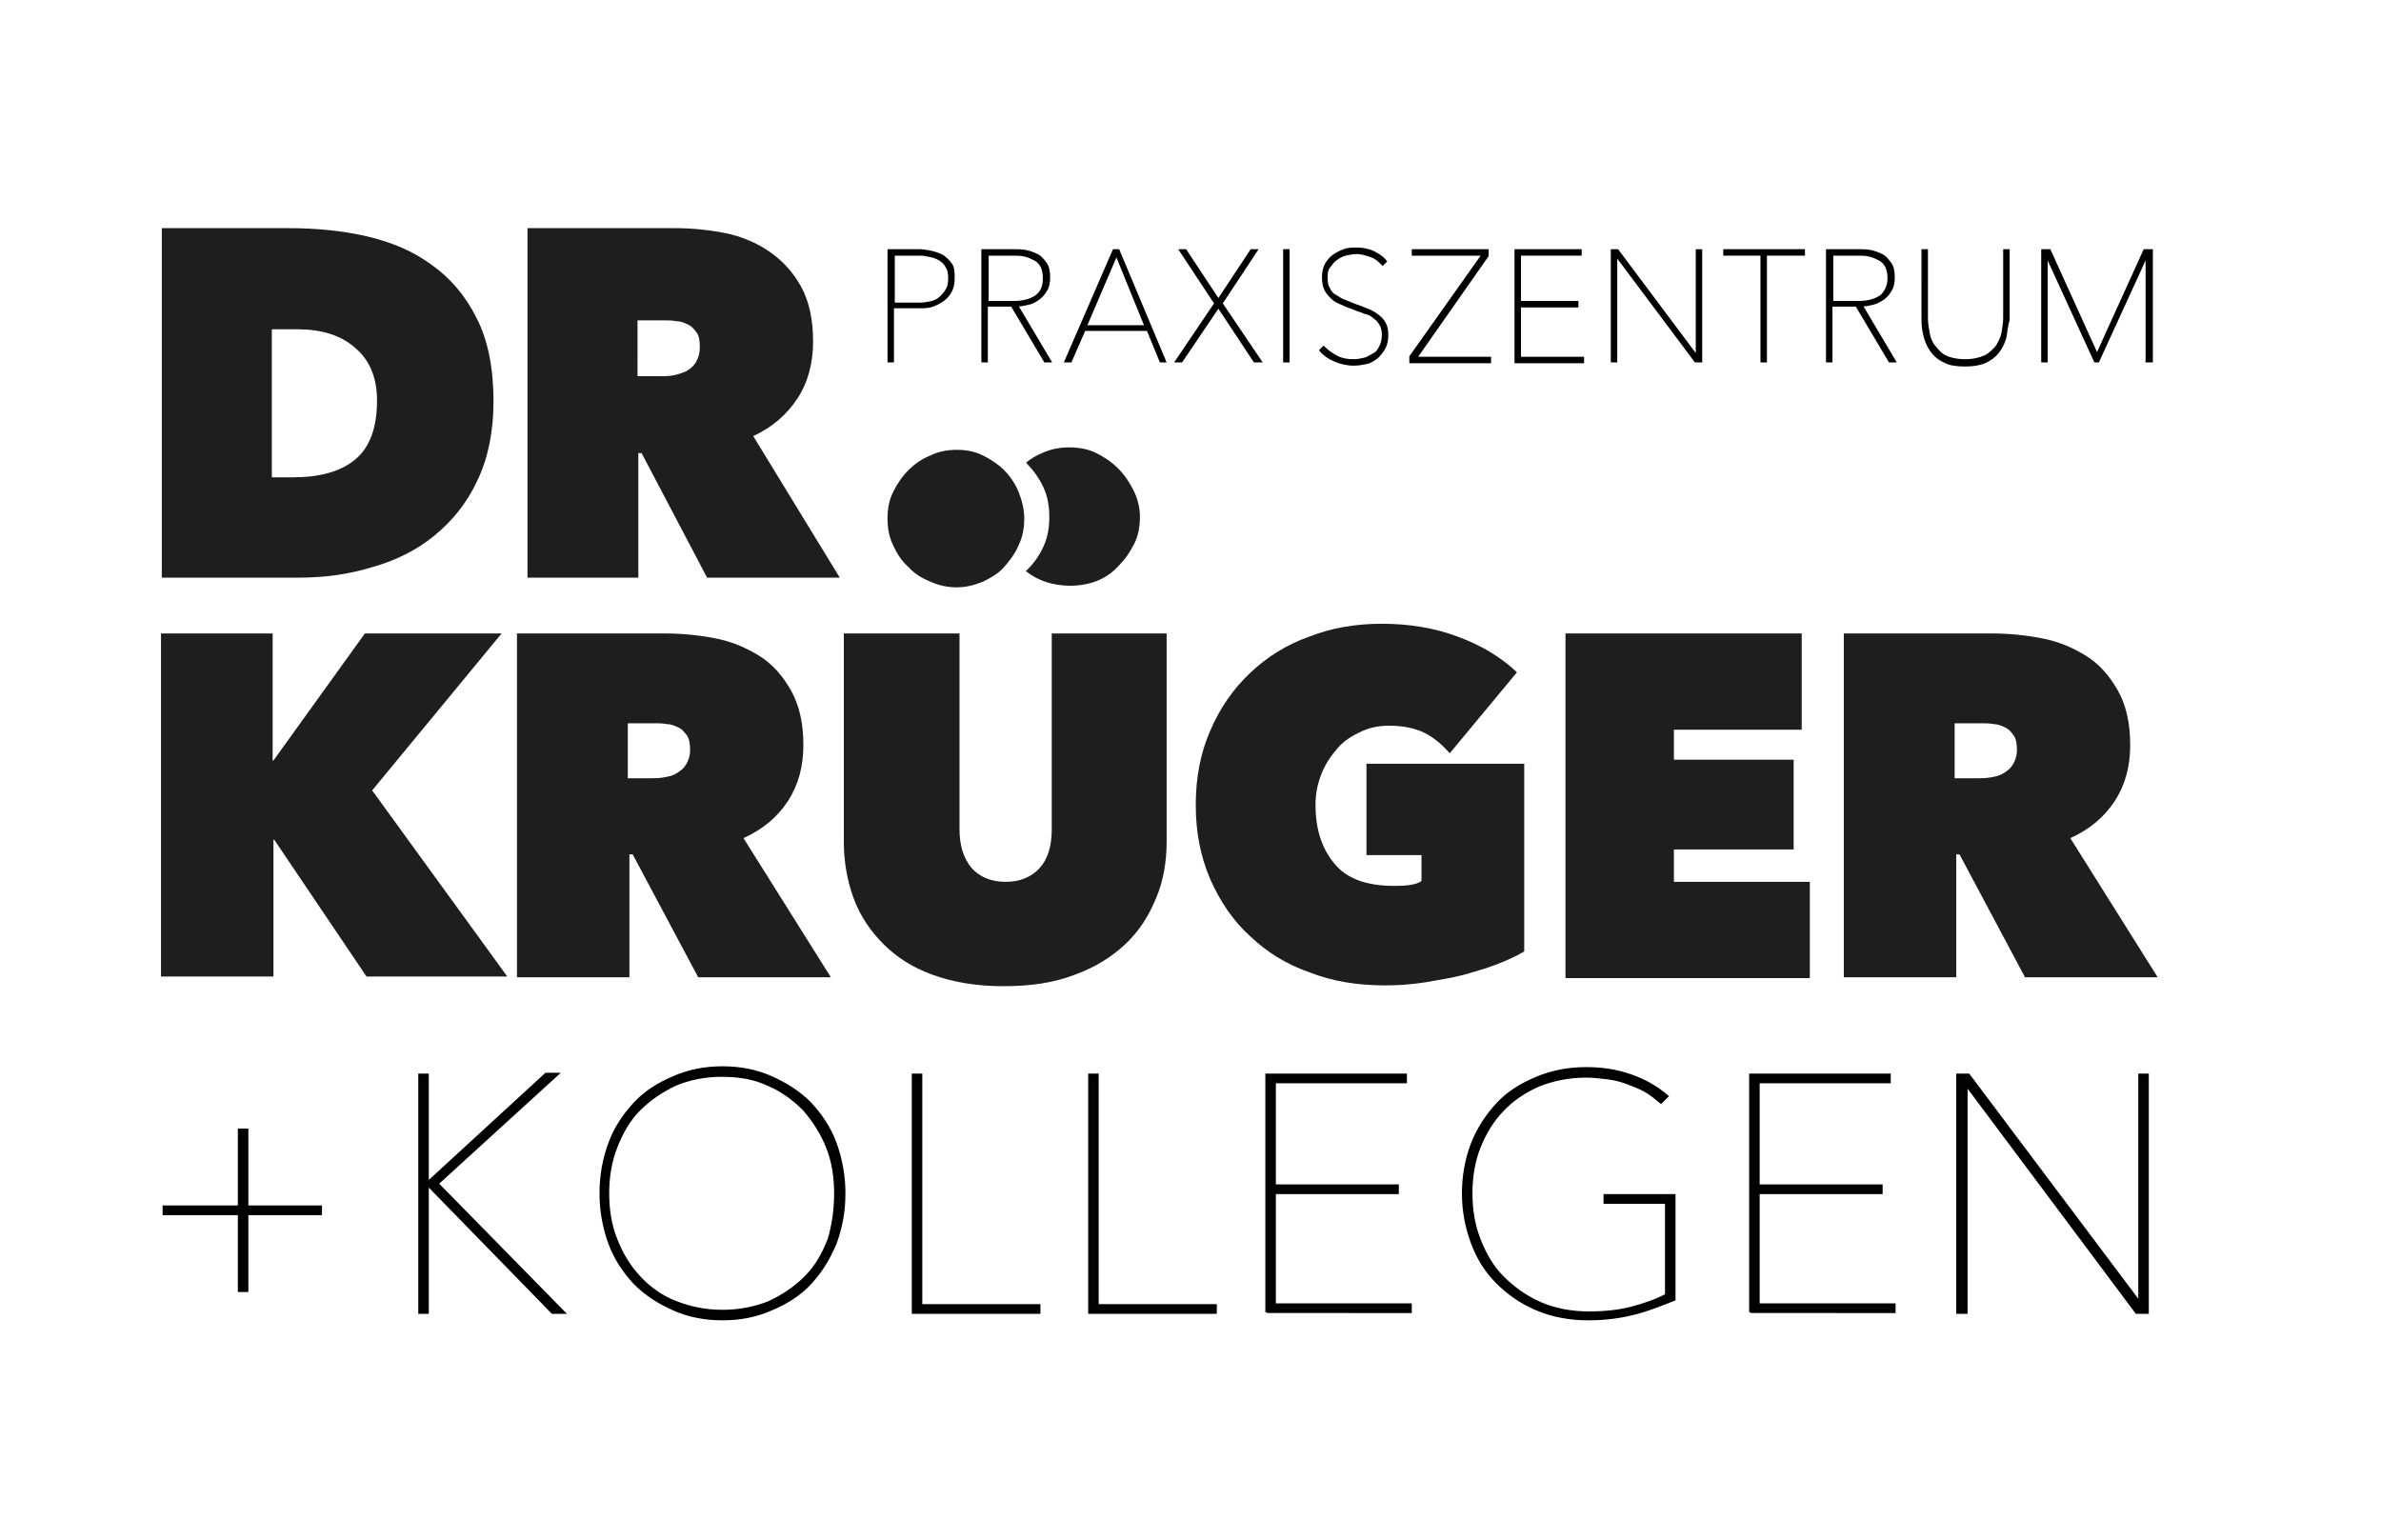
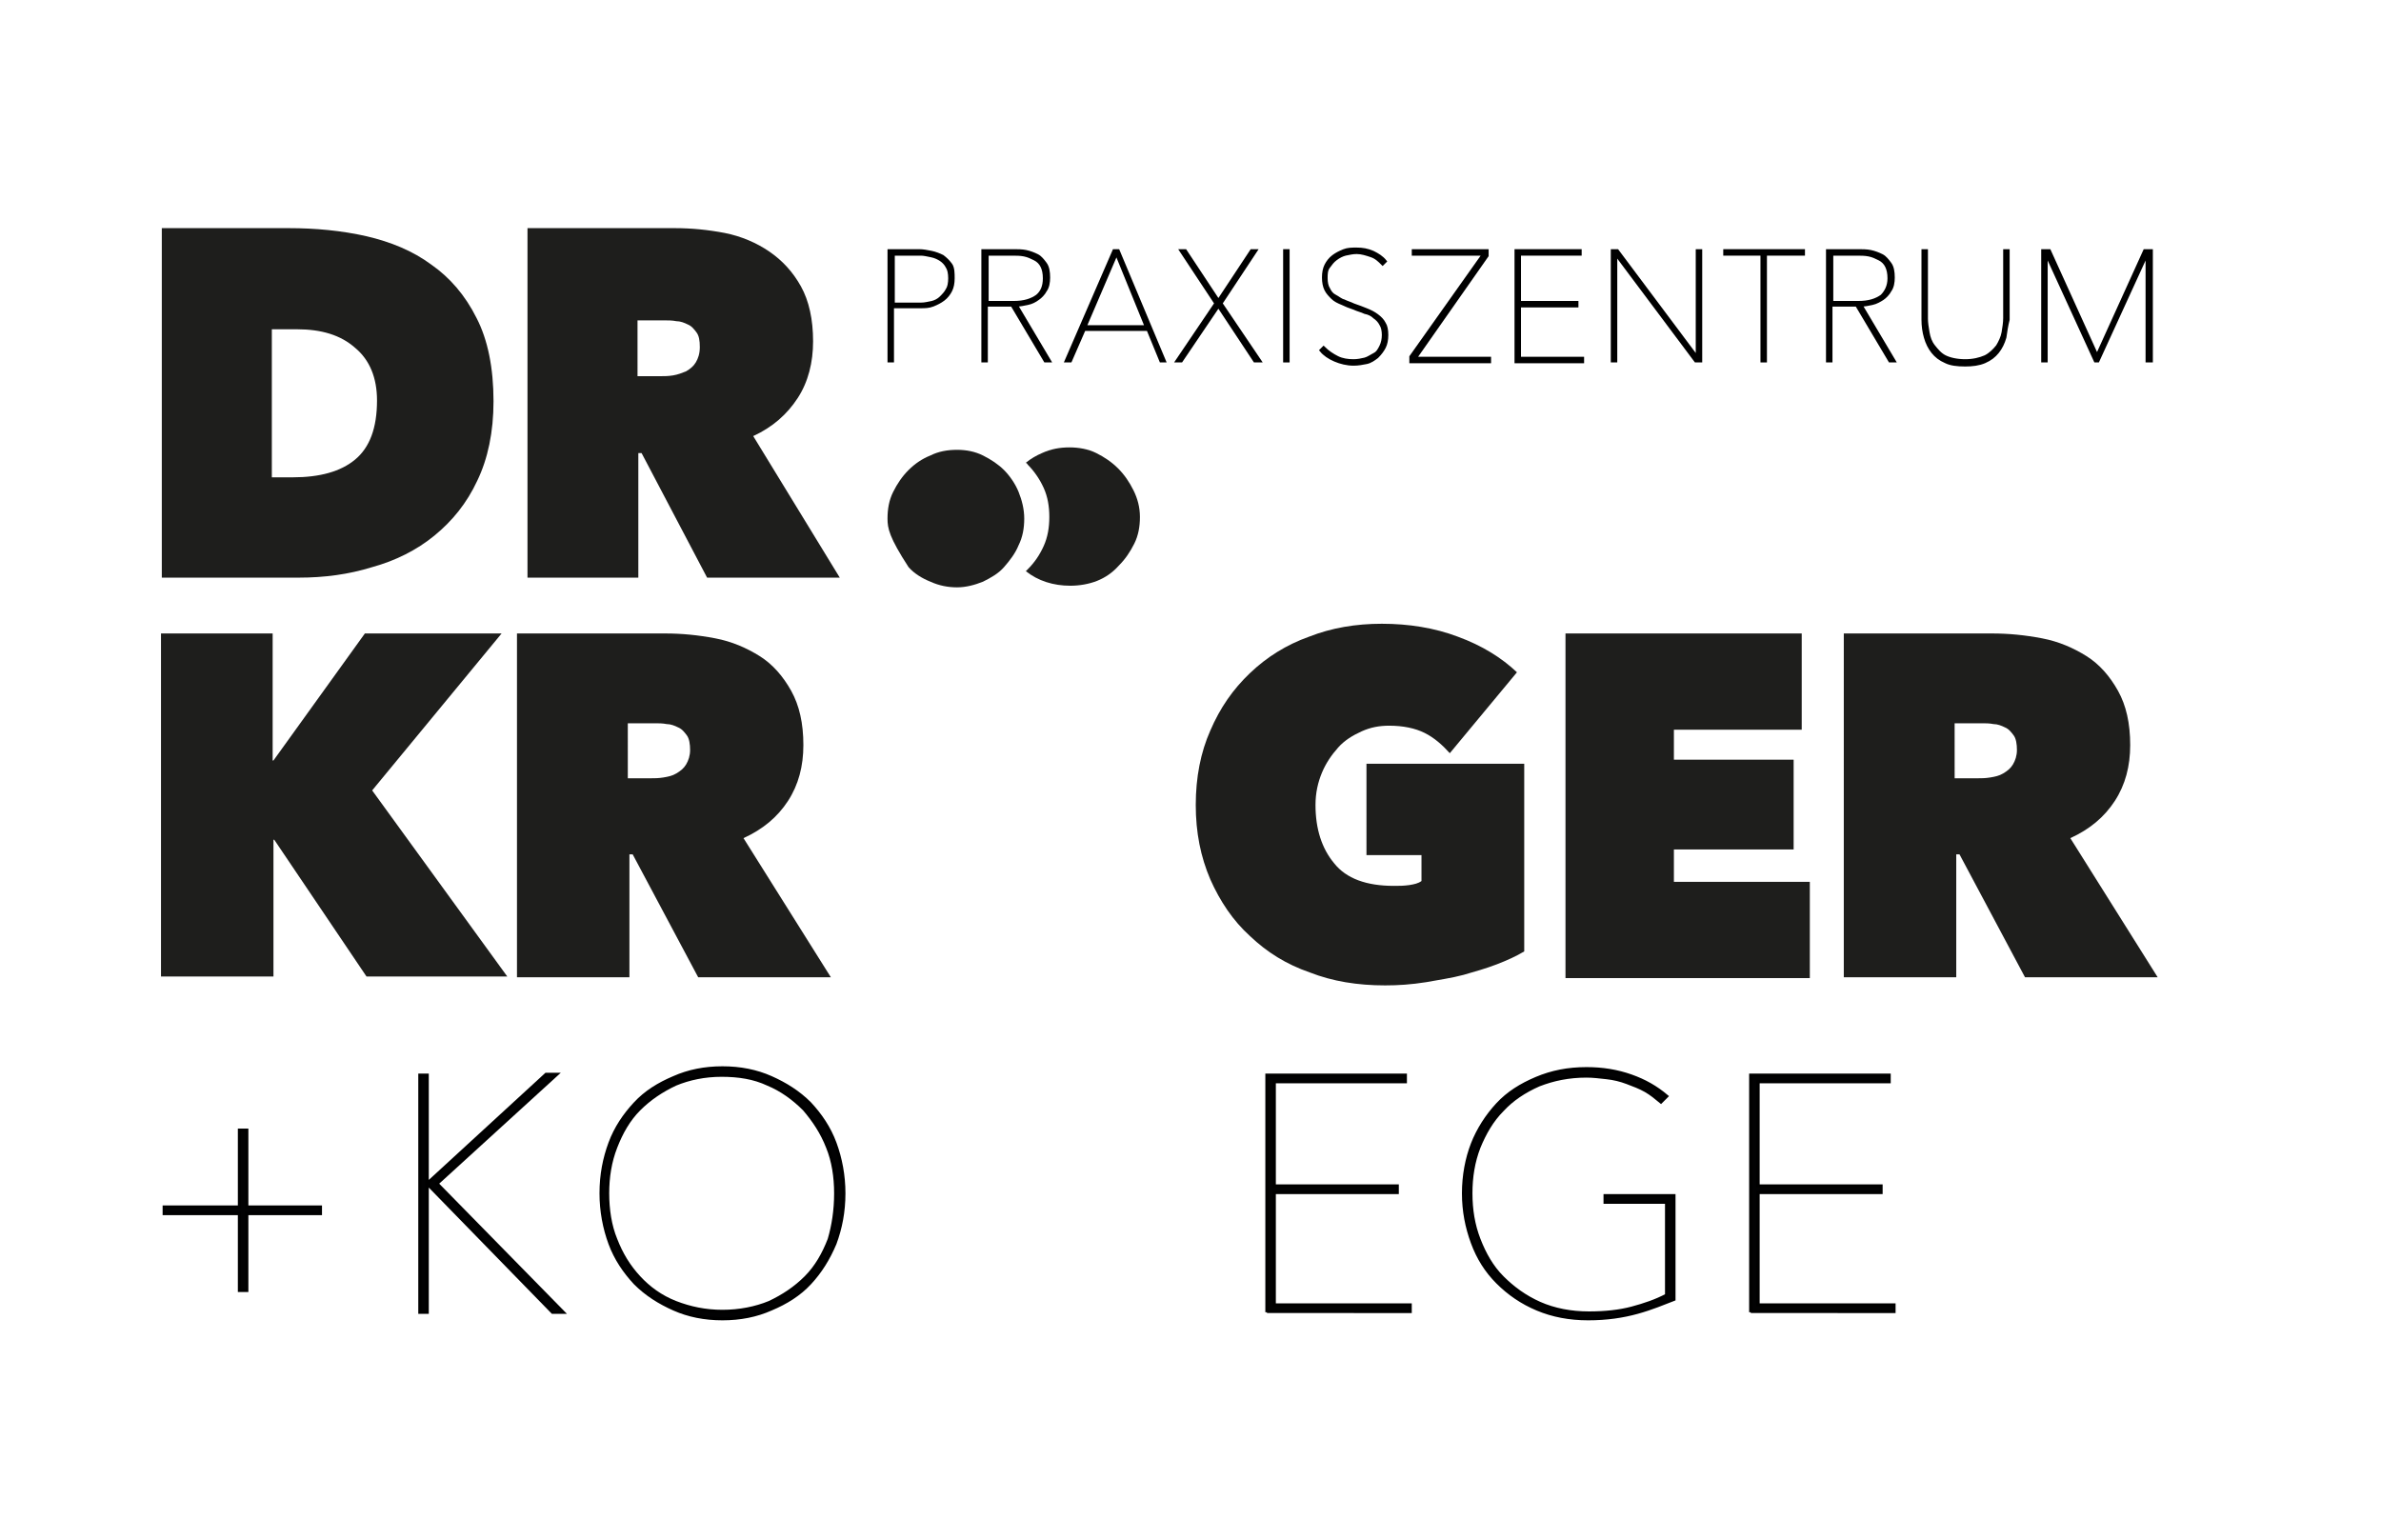
<svg xmlns="http://www.w3.org/2000/svg" version="1.1" baseProfile="tiny" id="Ebene_1" x="0px" y="0px" viewBox="0 0 294.3 190.4" overflow="visible" xml:space="preserve">
  <g>
    <path fill="#020203" stroke="#000000" stroke-width="0.4" stroke-miterlimit="10" d="M117.8,34.4c0,0.6-0.1,1.1-0.3,1.5   s-0.5,0.8-0.9,1.1s-0.8,0.5-1.3,0.7c-0.5,0.2-1,0.2-1.5,0.2h-3.5v6.7h-0.4V31h3.7c0.5,0,1,0.1,1.5,0.2c0.5,0.1,1,0.3,1.4,0.5   c0.4,0.3,0.7,0.6,1,1S117.8,33.8,117.8,34.4z M117.4,34.4c0-0.6-0.1-1.1-0.3-1.4c-0.2-0.4-0.5-0.7-0.8-0.9   c-0.3-0.2-0.7-0.4-1.2-0.5s-0.9-0.2-1.3-0.2h-3.4v6.2h3.5c0.4,0,0.8-0.1,1.3-0.2c0.4-0.1,0.8-0.3,1.1-0.6c0.3-0.3,0.6-0.6,0.8-1   C117.3,35.5,117.4,35,117.4,34.4z" />
    <path fill="#020203" stroke="#000000" stroke-width="0.4" stroke-miterlimit="10" d="M129.2,44.6l-4.1-6.9h-3.2v6.9h-0.4V31h3.8   c0.5,0,1,0,1.5,0.1c0.5,0.1,1,0.3,1.4,0.5s0.7,0.6,1,1c0.3,0.4,0.4,1,0.4,1.7c0,0.6-0.1,1.2-0.4,1.6c-0.2,0.4-0.6,0.8-0.9,1   c-0.4,0.3-0.8,0.5-1.3,0.6c-0.5,0.1-0.9,0.2-1.4,0.2l4.1,6.9H129.2z M129.1,34.4c0-0.6-0.1-1.1-0.3-1.5c-0.2-0.4-0.5-0.7-0.9-0.9   c-0.4-0.2-0.8-0.4-1.3-0.5s-1-0.1-1.5-0.1h-3.1v6h3.3c1.3,0,2.2-0.3,2.9-0.8C128.8,36.1,129.1,35.4,129.1,34.4z" />
    <path fill="#020203" stroke="#000000" stroke-width="0.4" stroke-miterlimit="10" d="M143.5,44.6l-1.6-3.9H134l-1.7,3.9h-0.5   l5.9-13.6h0.5l5.7,13.6H143.5z M138,31.3l-3.9,9.1h7.6L138,31.3z" />
    <path fill="#020203" stroke="#000000" stroke-width="0.4" stroke-miterlimit="10" d="M155.1,44.6l-4.5-6.8l-4.6,6.8h-0.5l4.8-7.1   l-4.3-6.5h0.5l4.1,6.2l4.1-6.2h0.5l-4.3,6.5l4.8,7.1H155.1z" />
    <path fill="#020203" stroke="#000000" stroke-width="0.4" stroke-miterlimit="10" d="M158.8,44.6V31h0.4v13.6H158.8z" />
    <path fill="#020203" stroke="#000000" stroke-width="0.4" stroke-miterlimit="10" d="M171.4,41.4c0,0.6-0.1,1.1-0.3,1.5   s-0.5,0.8-0.9,1.2c-0.4,0.3-0.8,0.6-1.3,0.7s-1,0.2-1.6,0.2c-0.8,0-1.6-0.2-2.3-0.5s-1.3-0.7-1.7-1.2l0.3-0.3   c0.5,0.5,1.1,0.9,1.7,1.2c0.6,0.3,1.3,0.4,2,0.4c0.5,0,1-0.1,1.4-0.2c0.4-0.1,0.8-0.4,1.2-0.6s0.6-0.6,0.8-1   c0.2-0.4,0.3-0.9,0.3-1.4c0-0.5-0.1-1-0.3-1.3c-0.2-0.4-0.5-0.7-0.8-0.9c-0.3-0.3-0.7-0.5-1.2-0.6c-0.4-0.2-0.9-0.3-1.3-0.5   c-0.6-0.2-1.1-0.4-1.5-0.6c-0.5-0.2-0.9-0.4-1.2-0.7c-0.3-0.3-0.6-0.6-0.8-1c-0.2-0.4-0.3-0.9-0.3-1.5c0-0.6,0.1-1.1,0.3-1.5   c0.2-0.4,0.5-0.8,0.9-1.1c0.4-0.3,0.8-0.5,1.3-0.7c0.5-0.2,1-0.2,1.6-0.2c0.7,0,1.3,0.1,2,0.4c0.6,0.3,1.1,0.6,1.5,1.1l-0.3,0.3   c-0.4-0.4-0.8-0.8-1.4-1c-0.6-0.2-1.2-0.4-1.8-0.4c-0.5,0-0.9,0.1-1.4,0.2c-0.4,0.1-0.8,0.3-1.2,0.6c-0.4,0.3-0.6,0.6-0.9,1   s-0.3,0.9-0.3,1.4c0,0.5,0.1,1,0.3,1.3c0.2,0.4,0.4,0.7,0.8,0.9s0.7,0.5,1.1,0.6c0.4,0.2,0.8,0.3,1.2,0.5c0.6,0.2,1.1,0.4,1.6,0.6   s0.9,0.4,1.3,0.7c0.4,0.3,0.7,0.6,0.9,1C171.3,40.3,171.4,40.8,171.4,41.4z" />
    <path fill="#020203" stroke="#000000" stroke-width="0.4" stroke-miterlimit="10" d="M174.4,44.6v-0.5l9-12.7h-8.7V31h9.1v0.6   l-8.9,12.7h9.2v0.4H174.4z" />
    <path fill="#020203" stroke="#000000" stroke-width="0.4" stroke-miterlimit="10" d="M187.4,44.6V31h7.9v0.4h-7.5v6h7.1v0.4h-7.1   v6.5h7.8v0.4H187.4z" />
    <path fill="#020203" stroke="#000000" stroke-width="0.4" stroke-miterlimit="10" d="M209.6,44.6l-9.8-13.1h-0.1v13.1h-0.4V31h0.6   l9.8,13.1h0.1V31h0.4v13.6H209.6z" />
    <path fill="#020203" stroke="#000000" stroke-width="0.4" stroke-miterlimit="10" d="M218.2,31.4v13.2h-0.4V31.4h-4.6V31h9.7v0.4   H218.2z" />
    <path fill="#020203" stroke="#000000" stroke-width="0.4" stroke-miterlimit="10" d="M233.6,44.6l-4.1-6.9h-3.2v6.9h-0.4V31h3.8   c0.5,0,1,0,1.5,0.1s1,0.3,1.4,0.5c0.4,0.2,0.7,0.6,1,1c0.3,0.4,0.4,1,0.4,1.7c0,0.6-0.1,1.2-0.4,1.6c-0.2,0.4-0.6,0.8-0.9,1   s-0.8,0.5-1.3,0.6s-0.9,0.2-1.4,0.2l4.1,6.9H233.6z M233.5,34.4c0-0.6-0.1-1.1-0.3-1.5c-0.2-0.4-0.5-0.7-0.9-0.9   c-0.4-0.2-0.8-0.4-1.3-0.5c-0.5-0.1-1-0.1-1.5-0.1h-3.1v6h3.3c1.3,0,2.2-0.3,2.9-0.8C233.1,36.1,233.5,35.4,233.5,34.4z" />
    <path fill="#020203" stroke="#000000" stroke-width="0.4" stroke-miterlimit="10" d="M247.8,41.7c-0.2,0.7-0.5,1.3-0.9,1.8   c-0.4,0.5-0.9,0.9-1.6,1.2c-0.7,0.3-1.5,0.4-2.4,0.4c-1,0-1.8-0.1-2.4-0.4c-0.7-0.3-1.2-0.7-1.6-1.2s-0.7-1.1-0.9-1.8   s-0.3-1.4-0.3-2.2V31h0.4v8.4c0,0.5,0.1,1.1,0.2,1.7c0.1,0.6,0.3,1.2,0.7,1.7s0.8,1,1.4,1.3c0.6,0.3,1.5,0.5,2.5,0.5   c1,0,1.8-0.2,2.5-0.5c0.6-0.3,1.1-0.8,1.5-1.3c0.3-0.5,0.6-1.1,0.7-1.7c0.1-0.6,0.2-1.2,0.2-1.8V31h0.4v8.5   C248,40.3,247.9,41,247.8,41.7z" />
    <path fill="#020203" stroke="#000000" stroke-width="0.4" stroke-miterlimit="10" d="M265.4,44.6V31.5h-0.1l-6,13.1H259l-6-13.1   h-0.1v13.1h-0.4V31h0.8l5.9,13l5.9-13h0.8v13.6H265.4z" />
  </g>
  <path fill="#1E1E1C" d="M20,71.5V28.2h15.7c3.3,0,6.5,0.3,9.6,1c3,0.7,5.7,1.8,8,3.5c2.3,1.6,4.2,3.8,5.6,6.6  C60.3,42,61,45.5,61,49.6c0,3.8-0.7,7.1-2,9.8c-1.3,2.8-3.1,5-5.3,6.8c-2.2,1.8-4.8,3.1-7.7,3.9c-2.9,0.9-5.9,1.3-9.1,1.3H20z   M33.6,40.6V59h2.6c3.3,0,5.9-0.7,7.7-2.2c1.8-1.5,2.7-3.9,2.7-7.3c0-2.8-0.9-5-2.7-6.5c-1.8-1.6-4.2-2.3-7.2-2.3H33.6z" />
  <path fill="#1E1E1C" d="M65.2,28.2h18.2c2.1,0,4.1,0.2,6.2,0.6c2,0.4,3.9,1.2,5.5,2.3c1.6,1.1,2.9,2.5,3.9,4.3  c1,1.8,1.5,4.1,1.5,6.8c0,2.6-0.6,5-1.9,7c-1.3,2-3.1,3.6-5.5,4.7l10.7,17.5H87.4L79.3,56h-0.4v15.4H65.2V28.2z M78.8,46.5h2.8  c0.5,0,1,0,1.6-0.1c0.6-0.1,1.1-0.3,1.6-0.5c0.5-0.3,0.9-0.6,1.2-1.1c0.3-0.5,0.5-1.1,0.5-1.9c0-0.8-0.1-1.4-0.4-1.8  c-0.3-0.4-0.6-0.8-1.1-1c-0.4-0.2-0.9-0.4-1.4-0.4c-0.5-0.1-1-0.1-1.4-0.1h-3.4V46.5z" />
  <g>
-     <path fill="#1E1E1C" d="M109.7,64.1c0-1.2,0.2-2.3,0.7-3.3s1.1-1.9,1.9-2.7c0.8-0.8,1.7-1.4,2.7-1.8c1-0.5,2.1-0.7,3.3-0.7   c1.1,0,2.2,0.2,3.2,0.7c1,0.5,1.9,1.1,2.6,1.8s1.4,1.7,1.8,2.7s0.7,2.1,0.7,3.3c0,1.2-0.2,2.3-0.7,3.3c-0.4,1-1.1,1.9-1.8,2.7   s-1.6,1.3-2.6,1.8c-1,0.4-2.1,0.7-3.2,0.7c-1.1,0-2.2-0.2-3.3-0.7c-1-0.4-2-1-2.7-1.8c-0.8-0.7-1.4-1.6-1.9-2.7   C109.9,66.4,109.7,65.3,109.7,64.1z" />
+     <path fill="#1E1E1C" d="M109.7,64.1c0-1.2,0.2-2.3,0.7-3.3s1.1-1.9,1.9-2.7c0.8-0.8,1.7-1.4,2.7-1.8c1-0.5,2.1-0.7,3.3-0.7   c1.1,0,2.2,0.2,3.2,0.7c1,0.5,1.9,1.1,2.6,1.8s1.4,1.7,1.8,2.7s0.7,2.1,0.7,3.3c0,1.2-0.2,2.3-0.7,3.3c-0.4,1-1.1,1.9-1.8,2.7   s-1.6,1.3-2.6,1.8c-1,0.4-2.1,0.7-3.2,0.7c-1.1,0-2.2-0.2-3.3-0.7c-1-0.4-2-1-2.7-1.8C109.9,66.4,109.7,65.3,109.7,64.1z" />
    <g>
      <path fill="#1E1E1C" d="M33.9,103.8h-0.1v16.9H19.9V78.3h13.8v15.7h0.1l11.3-15.7H62L46,97.7l16.7,23H45.3L33.9,103.8z" />
      <path fill="#1E1E1C" d="M63.9,78.3h18.3c2.1,0,4.1,0.2,6.2,0.6c2.1,0.4,3.9,1.2,5.5,2.2s2.9,2.5,3.9,4.3c1,1.8,1.5,4,1.5,6.7    c0,2.6-0.6,4.9-1.9,6.9c-1.3,2-3.1,3.5-5.5,4.6l10.8,17.2H86.3l-8.1-15.2h-0.4v15.2H63.9V78.3z M77.6,96.2h2.8c0.5,0,1,0,1.6-0.1    s1.1-0.2,1.6-0.5c0.5-0.3,0.9-0.6,1.2-1.1s0.5-1.1,0.5-1.8s-0.1-1.4-0.4-1.8c-0.3-0.4-0.6-0.8-1.1-1c-0.4-0.2-0.9-0.4-1.4-0.4    c-0.5-0.1-1-0.1-1.4-0.1h-3.4V96.2z" />
-       <path fill="#1E1E1C" d="M124,121.9c-3.3,0-6.2-0.5-8.7-1.4c-2.5-0.9-4.5-2.2-6.1-3.8c-1.6-1.6-2.9-3.5-3.7-5.7    c-0.8-2.2-1.2-4.5-1.2-7V78.3h14.3v24.2c0,2,0.5,3.6,1.5,4.8c1,1.1,2.4,1.7,4.2,1.7c1.8,0,3.2-0.6,4.2-1.7c1-1.1,1.5-2.7,1.5-4.8    V78.3h14.2V104c0,2.5-0.4,4.9-1.3,7c-0.9,2.2-2.1,4.1-3.8,5.7c-1.7,1.6-3.8,2.9-6.3,3.8C130.2,121.5,127.3,121.9,124,121.9z" />
      <path fill="#1E1E1C" d="M171.2,121.8c-3.4,0-6.5-0.5-9.3-1.6c-2.9-1-5.3-2.5-7.4-4.5c-2.1-1.9-3.7-4.3-4.9-7    c-1.2-2.8-1.8-5.8-1.8-9.2c0-3.4,0.6-6.5,1.8-9.2c1.2-2.8,2.8-5.1,4.9-7.1c2.1-2,4.5-3.5,7.3-4.5c2.8-1.1,5.8-1.6,9-1.6    c3.3,0,6.5,0.5,9.4,1.6c3,1.1,5.4,2.6,7.3,4.4l-8.3,10c-0.9-1-1.9-1.9-3.1-2.5c-1.2-0.6-2.7-0.9-4.4-0.9c-1.2,0-2.3,0.2-3.4,0.7    c-1.1,0.5-2.1,1.1-2.9,2c-0.8,0.9-1.5,1.9-2,3.1c-0.5,1.2-0.8,2.5-0.8,4c0,3,0.8,5.4,2.3,7.2c1.5,1.9,4,2.8,7.4,2.8    c0.6,0,1.2,0,1.9-0.1c0.6-0.1,1.1-0.2,1.5-0.5v-3.2h-6.8V94.4h19.5v23.2c-1,0.6-2.1,1.1-3.4,1.6c-1.3,0.5-2.7,0.9-4.1,1.3    c-1.5,0.4-3,0.6-4.6,0.9C174.4,121.7,172.8,121.8,171.2,121.8z" />
      <path fill="#1E1E1C" d="M193.5,78.3h29.2v11.9h-15.8v3.7h14.8v11.1h-14.8v4h16.8v11.9h-30.2V78.3z" />
      <path fill="#1E1E1C" d="M227.9,78.3h18.3c2.1,0,4.1,0.2,6.2,0.6c2.1,0.4,3.9,1.2,5.5,2.2s2.9,2.5,3.9,4.3c1,1.8,1.5,4,1.5,6.7    c0,2.6-0.6,4.9-1.9,6.9c-1.3,2-3.1,3.5-5.5,4.6l10.8,17.2h-16.4l-8.1-15.2h-0.4v15.2h-13.9V78.3z M241.6,96.2h2.8    c0.5,0,1,0,1.6-0.1c0.6-0.1,1.1-0.2,1.6-0.5c0.5-0.3,0.9-0.6,1.2-1.1s0.5-1.1,0.5-1.8s-0.1-1.4-0.4-1.8c-0.3-0.4-0.6-0.8-1.1-1    c-0.4-0.2-0.9-0.4-1.4-0.4c-0.5-0.1-1-0.1-1.4-0.1h-3.4V96.2z" />
    </g>
    <g>
      <g>
        <path fill="#1E1E1C" d="M140.1,60.6c-0.5-1-1.1-1.9-1.9-2.7c-0.8-0.8-1.7-1.4-2.7-1.9c-1-0.5-2.2-0.7-3.3-0.7     c-1.2,0-2.3,0.2-3.4,0.7c-0.7,0.3-1.4,0.7-2,1.2c0.1,0.1,0.2,0.1,0.2,0.2c0.8,0.8,1.5,1.8,2,2.9c0.5,1.1,0.7,2.3,0.7,3.6     c0,1.3-0.2,2.5-0.7,3.6c-0.5,1.1-1.1,2-2,2.9c-0.1,0.1-0.2,0.2-0.2,0.2c1.5,1.2,3.4,1.8,5.5,1.8c1.1,0,2.3-0.2,3.3-0.6     s1.9-1,2.7-1.9c0.8-0.8,1.4-1.7,1.9-2.7c0.5-1,0.7-2.1,0.7-3.3C140.9,62.7,140.6,61.6,140.1,60.6z" />
      </g>
    </g>
  </g>
  <g>
    <g>
      <path fill="#020203" stroke="#000000" stroke-width="0.4" stroke-miterlimit="10" d="M52.8,146.3l14.7-13.5h1.3L54,146.3    l15.6,15.9h-1.3L52.8,146.3L52.8,146.3l0,15.9h-0.9v-29.3h0.9L52.8,146.3L52.8,146.3z" />
      <path fill="#020203" stroke="#000000" stroke-width="0.4" stroke-miterlimit="10" d="M104.3,147.5c0,2.3-0.4,4.3-1.1,6.2    c-0.8,1.9-1.8,3.5-3.1,4.9c-1.3,1.4-2.9,2.4-4.8,3.2c-1.8,0.8-3.8,1.2-6,1.2c-2.2,0-4.2-0.4-6-1.2c-1.8-0.8-3.4-1.8-4.8-3.2    c-1.3-1.4-2.4-3-3.1-4.9s-1.1-4-1.1-6.2c0-2.3,0.4-4.3,1.1-6.2s1.8-3.5,3.1-4.9c1.3-1.4,2.9-2.4,4.8-3.2c1.8-0.8,3.8-1.2,6-1.2    c2.2,0,4.2,0.4,6,1.2c1.8,0.8,3.4,1.8,4.8,3.2c1.3,1.4,2.4,3,3.1,4.9C103.9,143.2,104.3,145.3,104.3,147.5z M103.3,147.5    c0-2-0.3-4-1-5.7c-0.7-1.8-1.7-3.3-2.9-4.7c-1.3-1.3-2.8-2.4-4.5-3.1c-1.7-0.8-3.6-1.1-5.7-1.1s-4,0.4-5.7,1.1    c-1.7,0.8-3.2,1.8-4.5,3.1c-1.3,1.3-2.2,2.9-2.9,4.7c-0.7,1.8-1,3.7-1,5.7s0.3,4,1,5.7c0.7,1.8,1.6,3.3,2.9,4.7    c1.2,1.3,2.7,2.4,4.5,3.1s3.7,1.1,5.8,1.1s4.1-0.4,5.8-1.1c1.7-0.8,3.2-1.8,4.5-3.1s2.2-2.9,2.9-4.7    C103,151.5,103.3,149.6,103.3,147.5z" />
-       <path fill="#020203" stroke="#000000" stroke-width="0.4" stroke-miterlimit="10" d="M112.9,162.2v-29.3h0.9v28.5h14.6v0.8H112.9z    " />
-       <path fill="#020203" stroke="#000000" stroke-width="0.4" stroke-miterlimit="10" d="M134.7,162.2v-29.3h0.9v28.5h14.6v0.8H134.7z    " />
      <path fill="#020203" stroke="#000000" stroke-width="0.4" stroke-miterlimit="10" d="M156.6,162.2v-29.3h17.1v0.8h-16.2v12.9h15.2    v0.8h-15.2v13.9h16.8v0.8H156.6z" />
      <path fill="#020203" stroke="#000000" stroke-width="0.4" stroke-miterlimit="10" d="M202.4,162.2c-1.8,0.5-3.8,0.8-6.1,0.8    s-4.4-0.4-6.3-1.2c-1.9-0.8-3.5-1.9-4.9-3.3c-1.4-1.4-2.4-3-3.1-4.9c-0.7-1.9-1.1-3.9-1.1-6.1c0-2.2,0.4-4.3,1.1-6.1    s1.8-3.5,3.1-4.9c1.3-1.4,2.9-2.4,4.8-3.2s3.9-1.2,6.2-1.2c2,0,3.8,0.3,5.5,0.9c1.7,0.6,3.1,1.4,4.4,2.5l-0.7,0.7    c-0.6-0.5-1.2-1-1.9-1.4c-0.7-0.4-1.5-0.7-2.3-1c-0.8-0.3-1.6-0.5-2.5-0.6s-1.7-0.2-2.5-0.2c-2.2,0-4.1,0.4-5.9,1.1    c-1.8,0.8-3.3,1.8-4.5,3.1c-1.3,1.3-2.2,2.9-2.9,4.6c-0.7,1.8-1,3.7-1,5.7c0,2,0.3,3.9,1,5.7c0.7,1.8,1.6,3.4,2.9,4.7    c1.3,1.3,2.8,2.4,4.6,3.2c1.8,0.8,3.9,1.2,6.1,1.2c2,0,3.8-0.2,5.3-0.6c1.5-0.4,3-0.9,4.3-1.6v-11.5h-7.6v-0.8h8.5v12.8    C205.6,161.1,204.2,161.7,202.4,162.2z" />
      <path fill="#020203" stroke="#000000" stroke-width="0.4" stroke-miterlimit="10" d="M216.4,162.2v-29.3h17.1v0.8h-16.2v12.9h15.2    v0.8h-15.2v13.9h16.8v0.8H216.4z" />
-       <path fill="#020203" stroke="#000000" stroke-width="0.4" stroke-miterlimit="10" d="M264.1,162.2l-21-28.1h-0.1v28.1H242v-29.3    h1.3l21.1,28.1h0.1v-28.1h0.9v29.3H264.1z" />
    </g>
    <g>
      <path fill="#020203" stroke="#000000" stroke-width="0.4" stroke-miterlimit="10" d="M30.5,159.5h-0.9V150h-9.3v-0.8h9.3v-9.5h0.9    v9.5h9.1v0.8h-9.1V159.5z" />
    </g>
  </g>
  <g>
</g>
  <g>
</g>
  <g>
</g>
  <g>
</g>
  <g>
</g>
  <g>
</g>
</svg>